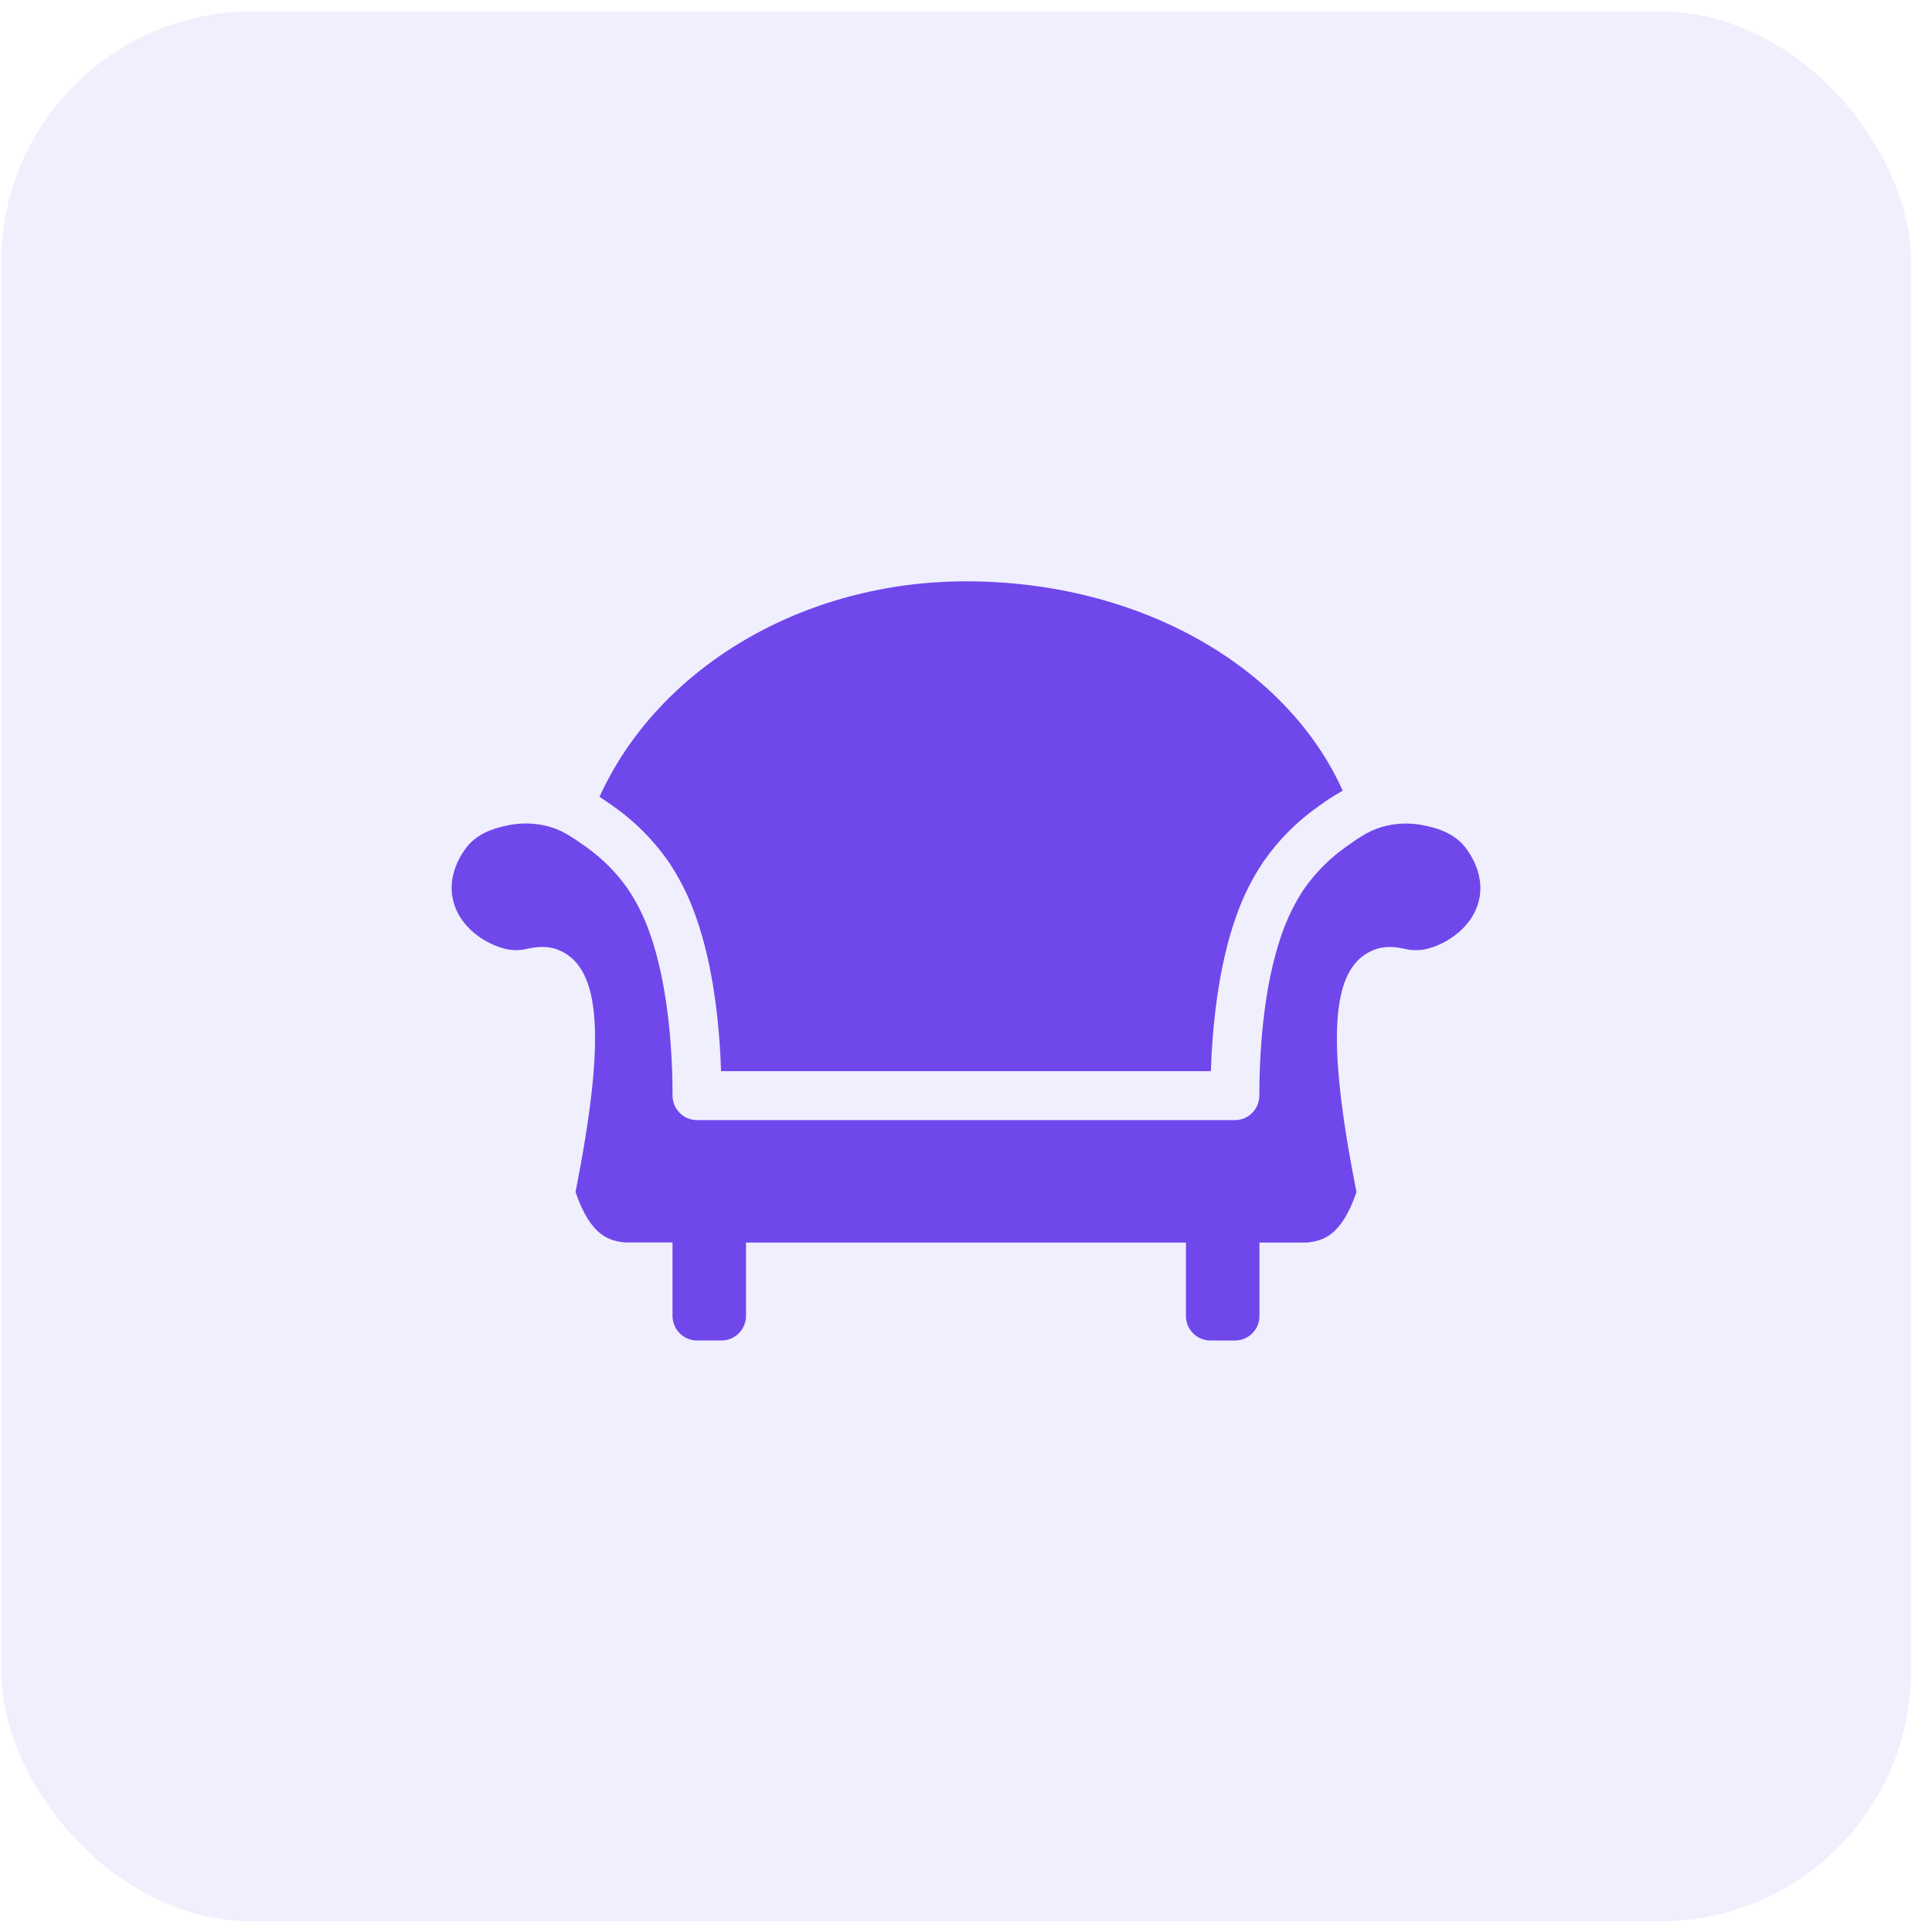
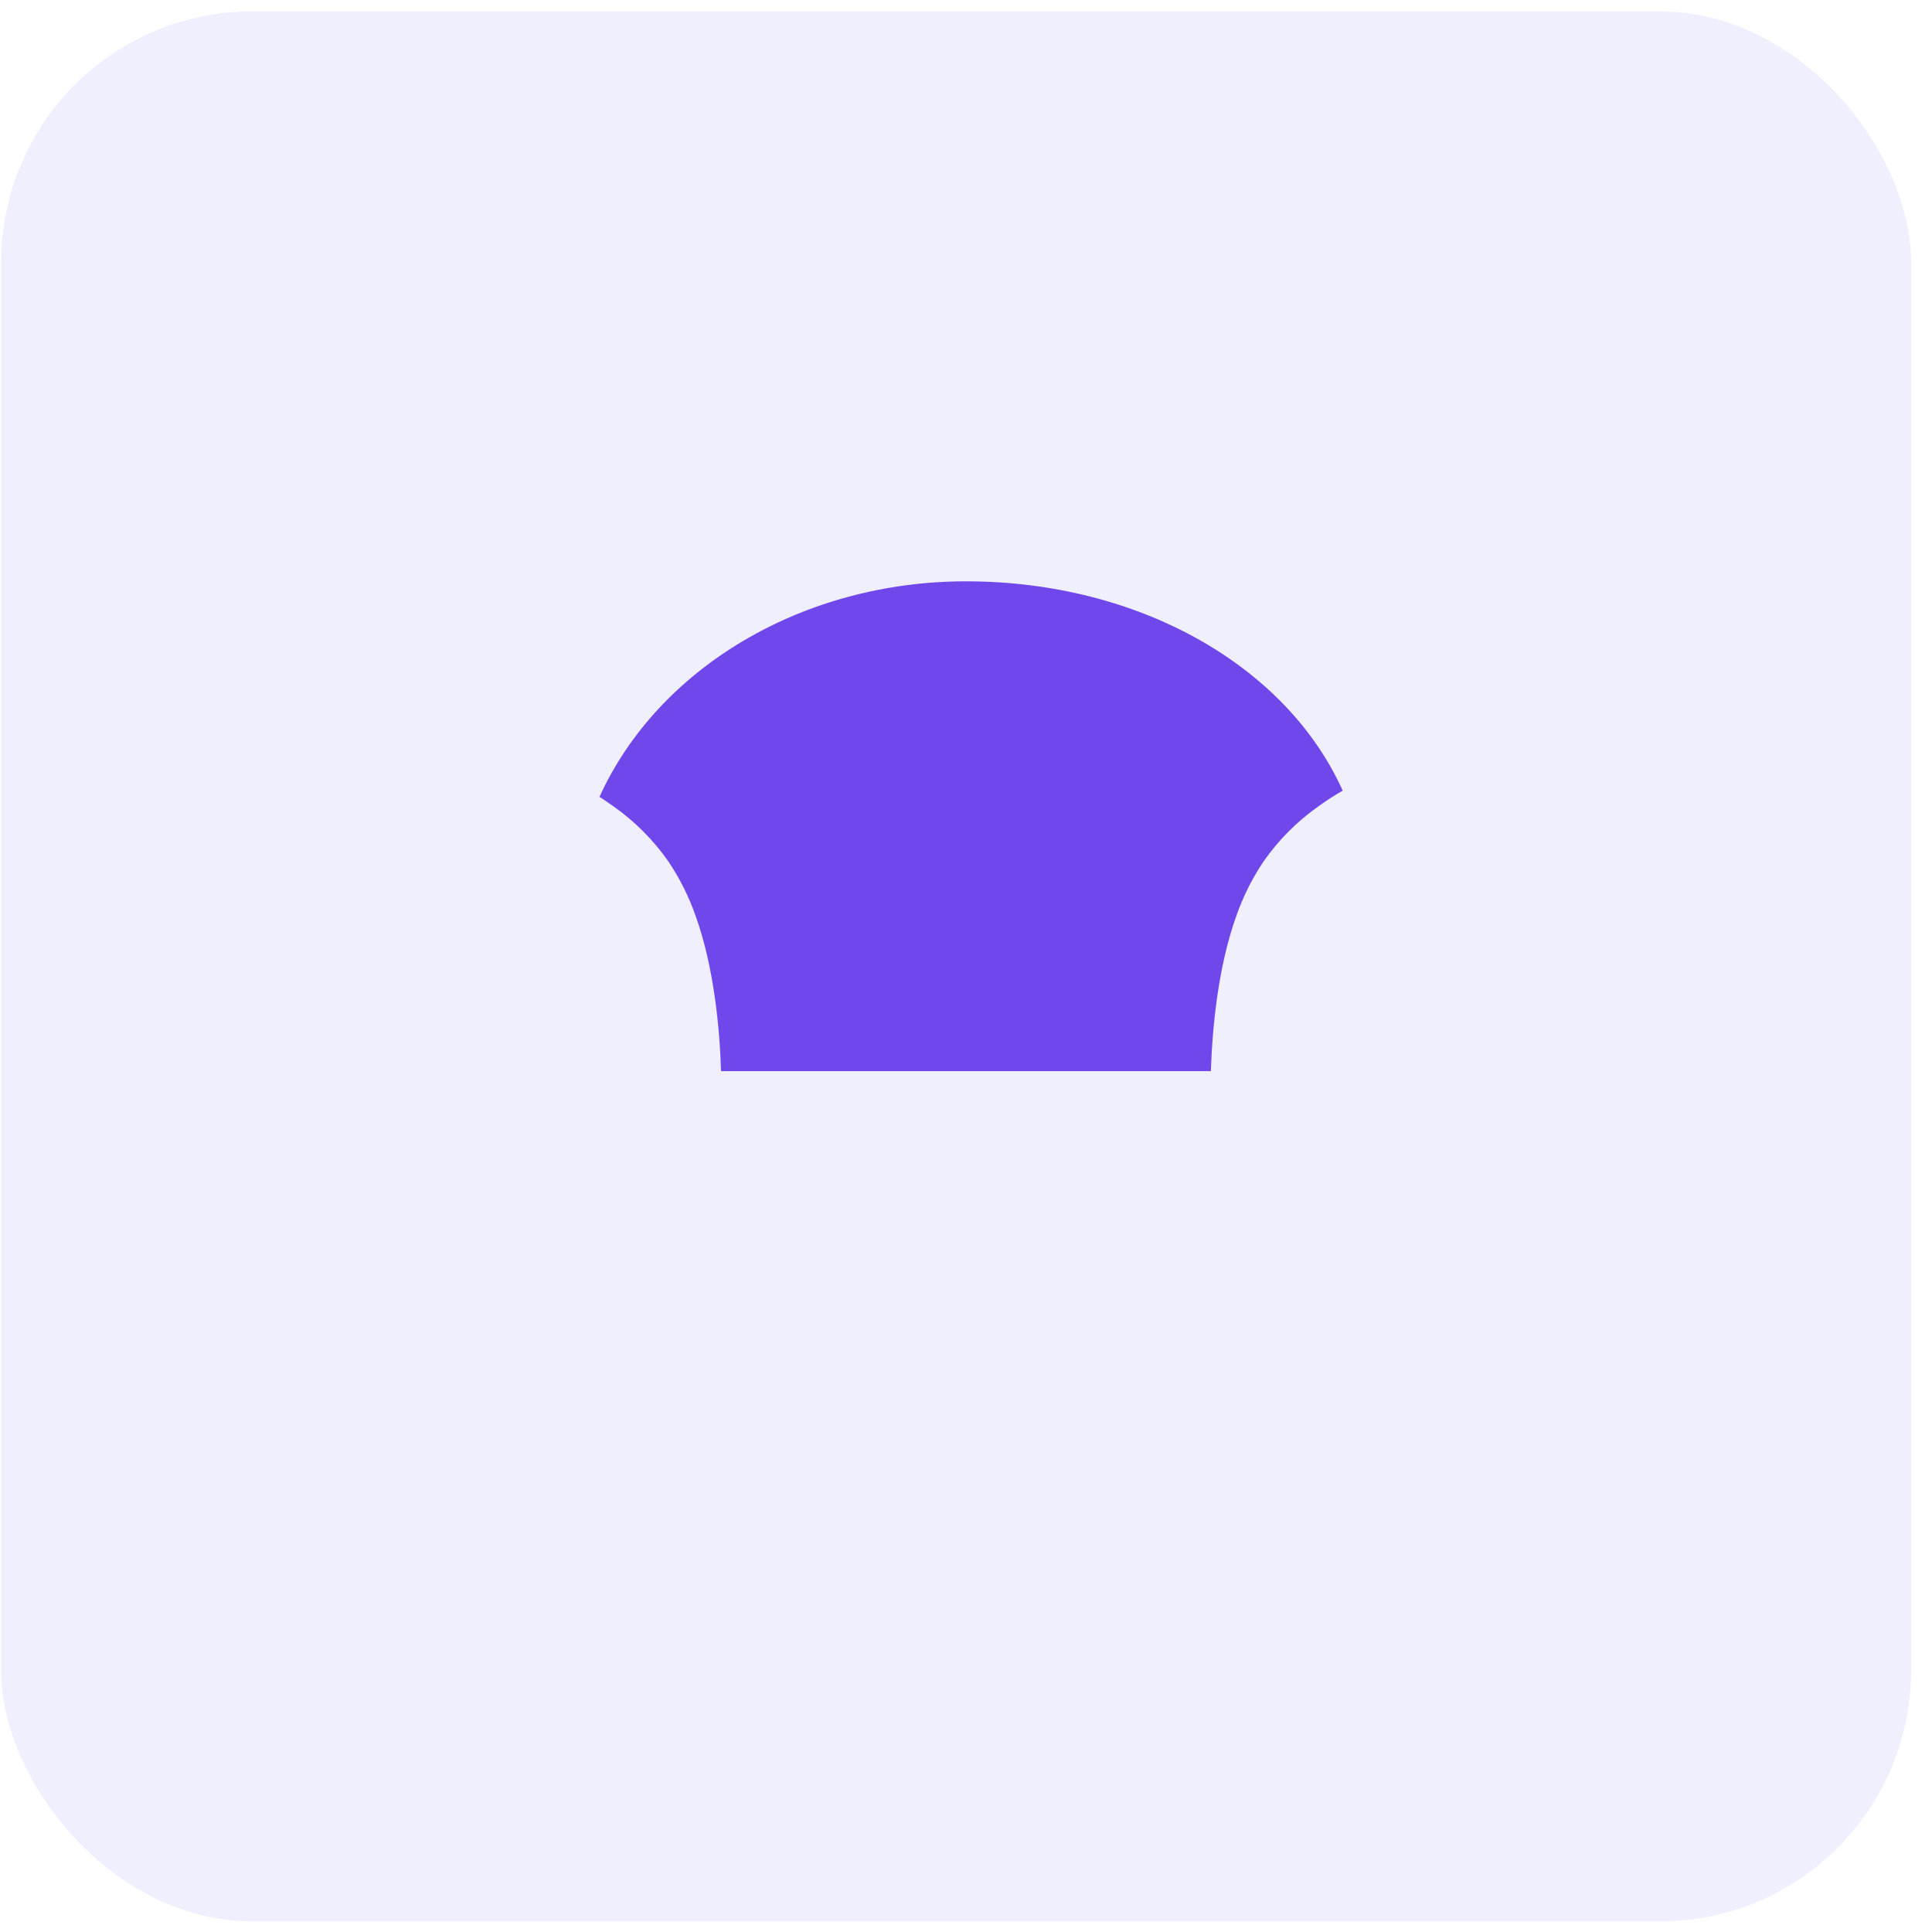
<svg xmlns="http://www.w3.org/2000/svg" width="77" height="77" viewBox="0 0 77 77" fill="none">
  <rect opacity="0.4" x="0.047" y="0.455" width="76.119" height="76.12" rx="10" fill="#D8D8FE" />
  <g clip-path="url(#clip0_2001_2589)">
    <path d="M26.633 34.325C27.089 35.002 27.456 35.734 27.724 36.504C28.461 38.554 28.683 40.994 28.738 42.69H48.259C48.316 40.995 48.537 38.553 49.274 36.503C49.542 35.734 49.908 35.002 50.363 34.327C50.959 33.473 51.701 32.73 52.554 32.131C52.861 31.907 53.182 31.701 53.513 31.512C51.271 26.526 45.382 23.169 38.499 23.169C31.977 23.169 26.224 26.631 23.893 31.758C24.082 31.88 24.265 32.005 24.442 32.131C25.294 32.73 26.035 33.473 26.633 34.325Z" fill="#7047EB" />
-     <path d="M58.269 33.619C57.776 33.124 57.166 32.988 56.8 32.907C56.298 32.795 55.777 32.795 55.275 32.907C54.637 33.051 54.233 33.335 53.674 33.729C53.01 34.195 52.433 34.773 51.968 35.437C51.611 35.975 51.323 36.555 51.11 37.164C50.309 39.372 50.192 42.187 50.191 43.666C50.191 44.205 49.754 44.642 49.215 44.642H27.781C27.242 44.642 26.805 44.205 26.805 43.666C26.805 42.185 26.682 39.372 25.888 37.164C25.675 36.554 25.386 35.974 25.029 35.435C24.564 34.771 23.985 34.193 23.321 33.727C22.762 33.337 22.358 33.044 21.718 32.904C21.217 32.791 20.697 32.791 20.195 32.904C19.829 32.985 19.219 33.122 18.724 33.617C18.716 33.626 17.846 34.528 18.024 35.706C18.219 36.967 19.423 37.666 20.187 37.828C20.465 37.887 20.752 37.88 21.027 37.81C21.359 37.746 21.815 37.658 22.332 37.893C23.961 38.629 24.139 41.42 22.938 47.508C23.551 49.312 24.324 49.451 24.91 49.519H26.803V52.447C26.803 52.986 27.241 53.424 27.78 53.424H28.756C29.295 53.424 29.732 52.986 29.732 52.447V49.522H47.267V52.45C47.267 52.989 47.704 53.426 48.243 53.426H49.219C49.758 53.426 50.196 52.989 50.196 52.45V49.522H52.089C52.675 49.455 53.448 49.314 54.062 47.511C52.86 41.424 53.038 38.629 54.667 37.896C55.184 37.661 55.643 37.748 55.973 37.813C56.248 37.882 56.536 37.888 56.814 37.83C57.578 37.668 58.784 36.968 58.977 35.709C59.152 34.531 58.278 33.629 58.269 33.619Z" fill="#7047EB" />
  </g>
  <defs>
    <clipPath id="clip0_2001_2589">
      <rect width="41" height="41" fill="white" transform="translate(18 17.798)" />
    </clipPath>
  </defs>
</svg>